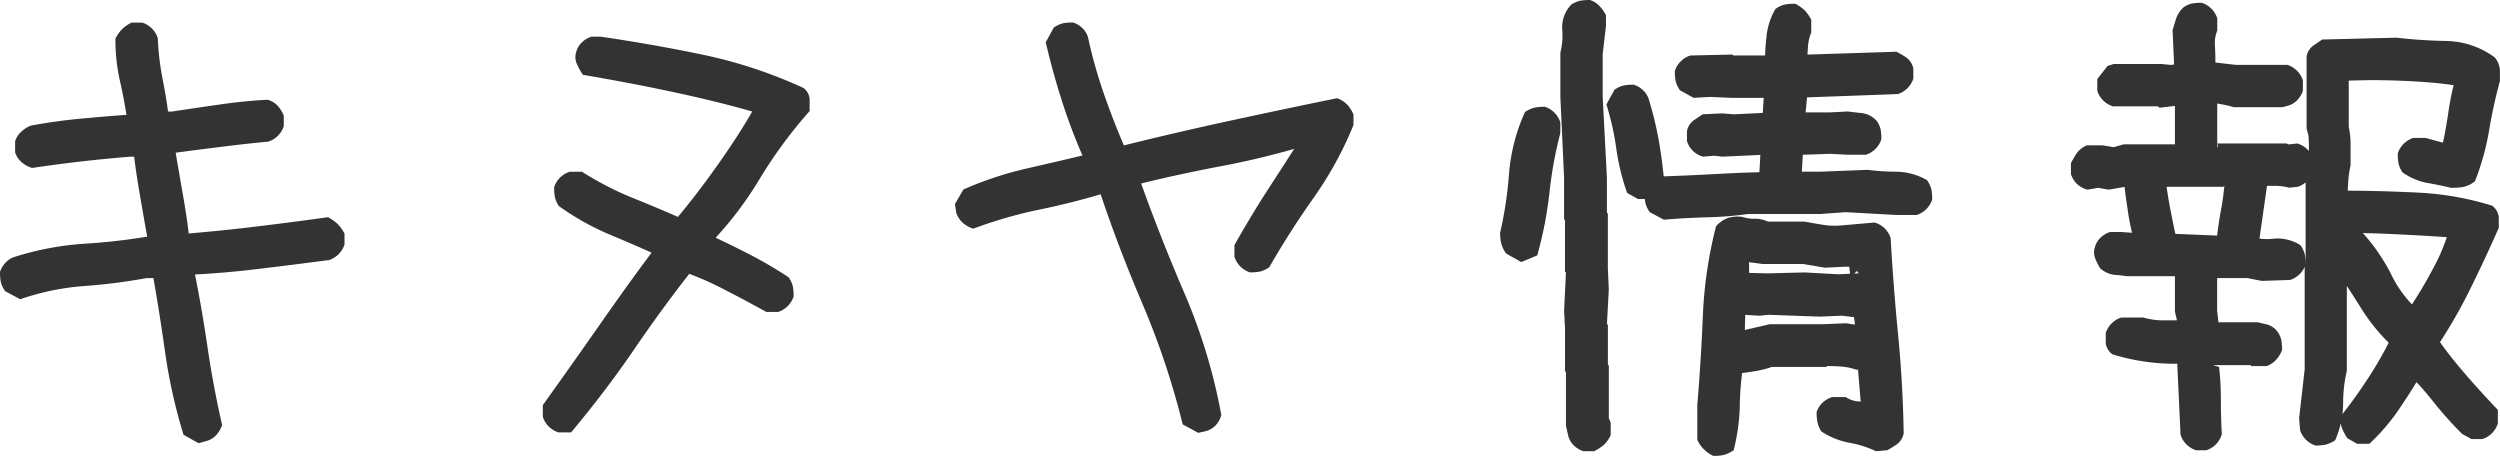
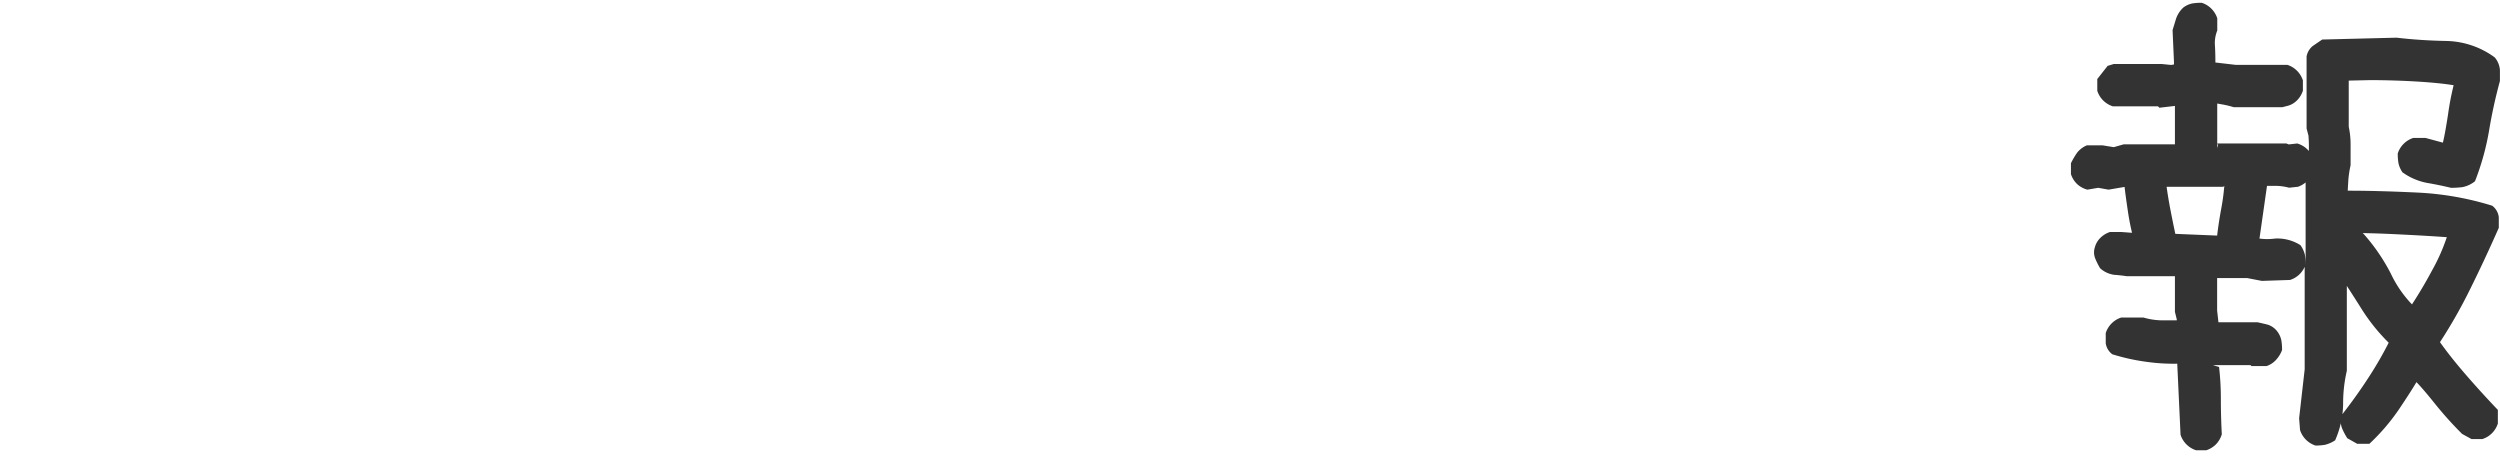
<svg xmlns="http://www.w3.org/2000/svg" width="134.916" height="24.603" viewBox="0 0 134.916 24.603">
  <g id="グループ_3505" data-name="グループ 3505" transform="translate(-2606.356 -664.093)">
-     <path id="パス_5453" data-name="パス 5453" d="M2617.071,688.011l-.812-.457a29.279,29.279,0,0,1-.99-4.431q-.306-2.17-.635-4.024h-.356a31.273,31.273,0,0,1-3.389.431,13.636,13.636,0,0,0-3.441.711l-.812-.431a1.441,1.441,0,0,1-.241-.521,2.953,2.953,0,0,1-.039-.52,1.311,1.311,0,0,1,.318-.521,1.116,1.116,0,0,1,.47-.292,16,16,0,0,1,3.77-.711,33.185,33.185,0,0,0,3.39-.381v.026q-.2-1.117-.407-2.324t-.3-2.018h-.178q-1.295.1-2.641.254t-2.691.355a1.514,1.514,0,0,1-.571-.317,1.192,1.192,0,0,1-.343-.521v-.609a1.192,1.192,0,0,1,.343-.521,1.7,1.7,0,0,1,.5-.317q1.371-.254,2.755-.381c.923-.085,1.73-.152,2.425-.2v.1q-.153-.992-.381-1.994a9.976,9.976,0,0,1-.229-2.221,2.151,2.151,0,0,1,.356-.508,2.19,2.19,0,0,1,.507-.355h.584a1.291,1.291,0,0,1,.838.837,14.451,14.451,0,0,0,.254,2.171q.2,1.029.3,1.79h.228q.992-.152,2.489-.368t2.666-.266a1.181,1.181,0,0,1,.546.342,1.6,1.6,0,0,1,.317.521v.558a1.288,1.288,0,0,1-.838.838q-1.091.1-2.691.3t-2.311.3v-.026q.2,1.169.406,2.349t.305,2.044h-.127q1.853-.153,3.745-.381t3.9-.508a2.589,2.589,0,0,1,.533.381,2.174,2.174,0,0,1,.355.508v.584a1.291,1.291,0,0,1-.317.52,1.348,1.348,0,0,1-.5.318q-1.929.254-3.834.482t-3.453.3v-.178q.405,2.006.711,4.1t.787,4.2a1.523,1.523,0,0,1-.343.571,1.1,1.1,0,0,1-.5.292Z" fill="#333" />
-     <path id="パス_5454" data-name="パス 5454" d="M2636.488,687.427a1.3,1.3,0,0,1-.838-.838v-.635q1.6-2.233,3.1-4.38t2.768-3.846q-.839-.381-2.26-.978a14.173,14.173,0,0,1-2.742-1.536,1.433,1.433,0,0,1-.216-.495,2.982,2.982,0,0,1-.038-.521,1.3,1.3,0,0,1,.317-.52,1.318,1.318,0,0,1,.521-.318h.66a17.181,17.181,0,0,0,2.729,1.41q1.359.546,2.451,1.028,1.065-1.27,2.183-2.857t1.828-2.831q-1.852-.532-4.227-1.041t-4.913-.939a3.916,3.916,0,0,1-.343-.635.886.886,0,0,1-.013-.609,1.1,1.1,0,0,1,.292-.495,1.314,1.314,0,0,1,.521-.318h.507q2.795.406,5.536.978a25.481,25.481,0,0,1,5.408,1.79.846.846,0,0,1,.33.6v.647a24.724,24.724,0,0,0-2.679,3.631,19.463,19.463,0,0,1-2.577,3.4v-.279q.839.381,1.93.939a24.129,24.129,0,0,1,2.183,1.27,1.46,1.46,0,0,1,.242.52,3.106,3.106,0,0,1,.038.521,1.3,1.3,0,0,1-.838.838h-.635q-1.194-.661-2.26-1.206a16.894,16.894,0,0,0-1.9-.851q-1.473,1.879-3,4.113t-3.377,4.444Z" fill="#333" />
-     <path id="パス_5455" data-name="パス 5455" d="M2671.02,687.452l-.838-.457a42.76,42.76,0,0,0-2.159-6.474q-1.32-3.1-2.285-5.993h.178q-1.675.508-3.466.876a24.109,24.109,0,0,0-3.567,1.029,1.516,1.516,0,0,1-.6-.343,1.334,1.334,0,0,1-.317-.5l-.076-.483.457-.787a18.9,18.9,0,0,1,3.4-1.13q1.725-.393,3.1-.723l-.026.127a30.172,30.172,0,0,1-1.117-2.933q-.509-1.562-.914-3.288l.432-.787a1.432,1.432,0,0,1,.52-.241,2.993,2.993,0,0,1,.521-.038,1.3,1.3,0,0,1,.52.317,1.1,1.1,0,0,1,.292.495,26.058,26.058,0,0,0,.889,3.136q.532,1.511,1.066,2.729h-.2q2.844-.71,5.764-1.345t5.916-1.245a1.364,1.364,0,0,1,.571.369,1.6,1.6,0,0,1,.317.52v.559a19.533,19.533,0,0,1-2.132,3.9q-1.271,1.791-2.412,3.771a1.478,1.478,0,0,1-.521.241,3.089,3.089,0,0,1-.52.038,1.307,1.307,0,0,1-.521-.317,1.29,1.29,0,0,1-.317-.521v-.635q.913-1.625,1.879-3.11t1.5-2.323h.66a44.14,44.14,0,0,1-4.723,1.168q-2.412.456-4.443.965v-.28q1.091,3.072,2.437,6.2a30.6,30.6,0,0,1,1.981,6.55,1.31,1.31,0,0,1-.318.572,1.114,1.114,0,0,1-.5.292Z" fill="#333" />
-     <path id="パス_5456" data-name="パス 5456" d="M2688.453,678.235l-.812-.457a1.528,1.528,0,0,1-.267-.546,2.473,2.473,0,0,1-.063-.571,21.092,21.092,0,0,0,.482-3.2,9.978,9.978,0,0,1,.863-3.326,1.664,1.664,0,0,1,.546-.241,2.987,2.987,0,0,1,.521-.039,1.3,1.3,0,0,1,.838.838v.584a21.693,21.693,0,0,0-.584,3.2,21.528,21.528,0,0,1-.661,3.4Zm3.352,10.207a1.316,1.316,0,0,1-.521-.317,1.126,1.126,0,0,1-.292-.495l-.127-.559v-2.894l-.051-.051V681.79l-.05-.914.1-2.082-.051-.025v-2.793l-.05-.051v-2.26l-.2-4.342v-2.386a3.811,3.811,0,0,0,.1-1.27,1.761,1.761,0,0,1,.483-1.32,1.42,1.42,0,0,1,.495-.216,2.977,2.977,0,0,1,.52-.038,1.213,1.213,0,0,1,.508.317,2.341,2.341,0,0,1,.355.5v.584l-.177,1.524v2.31l.228,4.342v1.9l.051.051v2.971l.051,1.117-.1,1.879.051.025v2.159l.051.05v2.869a.524.524,0,0,1,.1.369v.52a1.7,1.7,0,0,1-.368.521,3.037,3.037,0,0,1-.52.342Zm2.945-13.609-.584-.33a12.233,12.233,0,0,1-.584-2.387,14.96,14.96,0,0,0-.533-2.387l.431-.787a1.479,1.479,0,0,1,.521-.241,3.09,3.09,0,0,1,.52-.038,1.307,1.307,0,0,1,.521.317,1.123,1.123,0,0,1,.292.47,18.807,18.807,0,0,1,.533,2.184q.2,1.118.305,2.336a1.264,1.264,0,0,1-.838.863Zm1.4,1.117-.761-.406a1.434,1.434,0,0,1-.241-.521,2.78,2.78,0,0,1-.039-.495.972.972,0,0,1,.356-.584,4.443,4.443,0,0,1,.559-.33q1.5-.051,2.869-.127t2.412-.1l.051-.94h.152l-2.209.1-.432-.051-.609.051a1.264,1.264,0,0,1-.863-.838v-.533a.931.931,0,0,1,.342-.572q.243-.165.5-.342l1.041-.051.66.051,1.549-.076.05-.813h-1.8l-1.067-.051-.914.051-.736-.406a1.434,1.434,0,0,1-.241-.521,2.953,2.953,0,0,1-.039-.52,1.318,1.318,0,0,1,.318-.521,1.3,1.3,0,0,1,.52-.317l2.26-.051.076.051h1.7q0-.33.077-1.067a3.66,3.66,0,0,1,.482-1.447,1.435,1.435,0,0,1,.521-.241,3.265,3.265,0,0,1,.545-.038,2.179,2.179,0,0,1,.508.355,2.2,2.2,0,0,1,.356.508v.686a2.483,2.483,0,0,0-.178.761c-.017.254-.025.4-.025.432h.05l4.748-.152a4.329,4.329,0,0,1,.559.33.965.965,0,0,1,.356.584v.533a1.318,1.318,0,0,1-.318.521,1.3,1.3,0,0,1-.52.317l-4.9.178-.076.812h1.27l1.015-.051c.254.035.512.064.775.089a1.294,1.294,0,0,1,.774.419,1.227,1.227,0,0,1,.216.47,3.088,3.088,0,0,1,.038.52,1.288,1.288,0,0,1-.838.838h-.939l-.991-.05-1.472.05-.051.914h.965l2.59-.1a11.9,11.9,0,0,0,1.561.1,3.419,3.419,0,0,1,1.638.457,1.445,1.445,0,0,1,.241.521,3.088,3.088,0,0,1,.038.52,1.288,1.288,0,0,1-.838.838h-1.092l-2.742-.152-1.371.1h-3.91a18.289,18.289,0,0,1-2.184.177Q2697.365,675.849,2696.146,675.95Zm2.667,12.746a1.782,1.782,0,0,1-.864-.863v-1.879q.2-2.387.3-4.824a23.35,23.35,0,0,1,.711-4.824,1.542,1.542,0,0,1,.66-.457,1.842,1.842,0,0,1,.762-.051,1.992,1.992,0,0,0,.673.1,1.536,1.536,0,0,1,.7.153h1.98c.356.067.7.127,1.016.177a4.024,4.024,0,0,0,1.016.026l1.751-.152a1.279,1.279,0,0,1,.546.317,1.307,1.307,0,0,1,.318.52q.152,2.641.406,5.244t.3,5.294a.973.973,0,0,1-.356.584,5.685,5.685,0,0,1-.533.33l-.609.05a5.707,5.707,0,0,0-1.448-.457,4.134,4.134,0,0,1-1.5-.609,1.651,1.651,0,0,1-.215-.521,2.96,2.96,0,0,1-.039-.52,1.217,1.217,0,0,1,.318-.508,1.375,1.375,0,0,1,.52-.305h.737a1.311,1.311,0,0,0,.634.229c.22.017.289.017.2,0v.381l-.178-2.133h.3l-.381.051a3.128,3.128,0,0,0-.864-.178c-.288-.017-.524-.025-.711-.025l-.05.05h-2.946a5.13,5.13,0,0,1-.914.229c-.321.051-.55.085-.685.1a15.648,15.648,0,0,0-.127,1.828,10.653,10.653,0,0,1-.33,2.336,1.724,1.724,0,0,1-.572.266A3.158,3.158,0,0,1,2698.813,688.7Zm7.642-7.084v-.05l-.051-.356-.66-.076-1.193.051-2.768-.1-.482.051-.838-.051.076-.051-.025.864h.025l1.32-.305h2.9l1.219-.051Zm-.254-2.539v-.152l-.051-.432h-.3l-1.016.051-1.168-.2h-2.183l-.762-.1c.016-.034.025.06.025.28v.3l.965.026,2.031-.051,1.828.1,1.092-.051-.1-.127Z" fill="#333" />
    <path id="パス_5457" data-name="パス 5457" d="M2724.87,688.392a1.3,1.3,0,0,1-.838-.838l-.178-3.834a10.213,10.213,0,0,1-1.574-.089,11.106,11.106,0,0,1-1.929-.419.891.891,0,0,1-.356-.6v-.546a1.3,1.3,0,0,1,.838-.838h1.193a3.677,3.677,0,0,0,1.067.153h.736v-.051l-.1-.406V679h-2.59q-.331-.051-.686-.076a1.409,1.409,0,0,1-.762-.356,3.906,3.906,0,0,1-.266-.533.88.88,0,0,1-.013-.609,1.1,1.1,0,0,1,.292-.495,1.317,1.317,0,0,1,.521-.318h.609l.686.051v.406a13.151,13.151,0,0,1-.331-1.587c-.084-.567-.144-1-.177-1.307h.025l-.889.152-.558-.1-.584.1a1.286,1.286,0,0,1-.571-.317,1.306,1.306,0,0,1-.318-.521V672.9a4.677,4.677,0,0,1,.318-.546,1.312,1.312,0,0,1,.545-.419h.838l.61.1.533-.152h2.793l-.025.1V669.78h.253l-1.091.127-.077-.076h-2.437a1.316,1.316,0,0,1-.521-.317,1.3,1.3,0,0,1-.317-.521v-.635l.559-.711.33-.1h2.59l.507.051.153-.026v-.127l-.076-1.726c.067-.22.13-.428.19-.622a1.473,1.473,0,0,1,.394-.6,1.219,1.219,0,0,1,.469-.216,3.094,3.094,0,0,1,.521-.038,1.3,1.3,0,0,1,.838.838v.66a1.772,1.772,0,0,0-.127.787c.016.271.025.55.025.838v.1l1.092.127h2.793a1.3,1.3,0,0,1,.838.838v.558a1.329,1.329,0,0,1-.318.521,1.112,1.112,0,0,1-.495.292l-.3.076H2726.9a5.046,5.046,0,0,0-.634-.153c-.2-.034-.288-.05-.254-.05v2.412l.05-.2h-.076l.051-.051h3.707l.127.051.457-.051a1.259,1.259,0,0,1,.863.838v.66a1.3,1.3,0,0,1-.317.52,1.364,1.364,0,0,1-.5.318l-.483.051a2.923,2.923,0,0,0-.761-.1h-.432l-.406,2.844a3.108,3.108,0,0,0,.838,0,2.324,2.324,0,0,1,1.371.355,1.455,1.455,0,0,1,.241.521,3.088,3.088,0,0,1,.038.52,1.289,1.289,0,0,1-.838.838l-1.523.051-.787-.152h-1.625v1.752l.076.685-.152-.051h2.259q.253.053.546.127a1.049,1.049,0,0,1,.546.407,1.182,1.182,0,0,1,.191.444,3.085,3.085,0,0,1,.038.52,1.616,1.616,0,0,1-.318.521,1.2,1.2,0,0,1-.52.343h-.813l-.051-.051h-2.031l.33.1v-.025a15.16,15.16,0,0,1,.1,1.777c0,.61.016,1.236.051,1.879a1.31,1.31,0,0,1-.318.546,1.324,1.324,0,0,1-.52.318Zm1.117-11.4q.077-.737.229-1.574a11.75,11.75,0,0,0,.178-1.295l-.051.051h-3.1v-.279q.1.786.254,1.574t.254,1.244l2.412.1Zm5.332,11.147a1.3,1.3,0,0,1-.838-.838l-.05-.635.3-2.641v-5.611l.051-.051v-4.468q.1-.634.152-1.27a7.308,7.308,0,0,0,0-1.219l-.1-.381V667.14a.934.934,0,0,1,.343-.572l.5-.342,4.012-.1q1.318.153,2.7.178a4.567,4.567,0,0,1,2.6.888,1.2,1.2,0,0,1,.279.673v.6a26.724,26.724,0,0,0-.584,2.666,13.841,13.841,0,0,1-.761,2.742,1.539,1.539,0,0,1-.673.318,4.881,4.881,0,0,1-.622.038q-.636-.153-1.3-.267a3.314,3.314,0,0,1-1.32-.571,1.393,1.393,0,0,1-.216-.495,2.982,2.982,0,0,1-.038-.521,1.294,1.294,0,0,1,.317-.52,1.309,1.309,0,0,1,.521-.318h.66l.939.254q.126-.532.279-1.536a14.932,14.932,0,0,1,.3-1.562q-.762-.126-1.993-.2t-2.5-.076l-1.168.026v2.488a4.616,4.616,0,0,1,.1.99v1.092a5.365,5.365,0,0,0-.127.889c-.018.288-.026.448-.026.482q1.625,0,3.733.1a16.2,16.2,0,0,1,4.062.71.906.906,0,0,1,.356.623v.571q-.762,1.727-1.549,3.313a27.285,27.285,0,0,1-1.625,2.857q.558.786,1.358,1.714t1.765,1.942v.736a1.288,1.288,0,0,1-.838.838h-.584l-.508-.279a19.726,19.726,0,0,1-1.472-1.638q-.662-.825-.991-1.155-.3.508-.939,1.46a11.015,11.015,0,0,1-1.6,1.866h-.66l-.533-.3a3.543,3.543,0,0,1-.292-.558,1.1,1.1,0,0,1-.013-.686q.812-1.041,1.46-2.044a19.914,19.914,0,0,0,1.079-1.866,10.186,10.186,0,0,1-1.523-1.917q-.713-1.129-.863-1.333l.127-.711V684.1a7.807,7.807,0,0,0-.2,1.8,5,5,0,0,1-.431,1.955,1.725,1.725,0,0,1-.546.242A3.1,3.1,0,0,1,2731.319,688.138Zm5-7.313a24.214,24.214,0,0,0,1.283-2.133,10.37,10.37,0,0,0,.8-1.8q-1.067-.077-2.615-.153t-2.717-.076v-.685a2.19,2.19,0,0,1,.33.266q.3.267.534.495a10.339,10.339,0,0,1,1.447,2.12,6.263,6.263,0,0,0,1.193,1.714Z" fill="#333" />
  </g>
</svg>